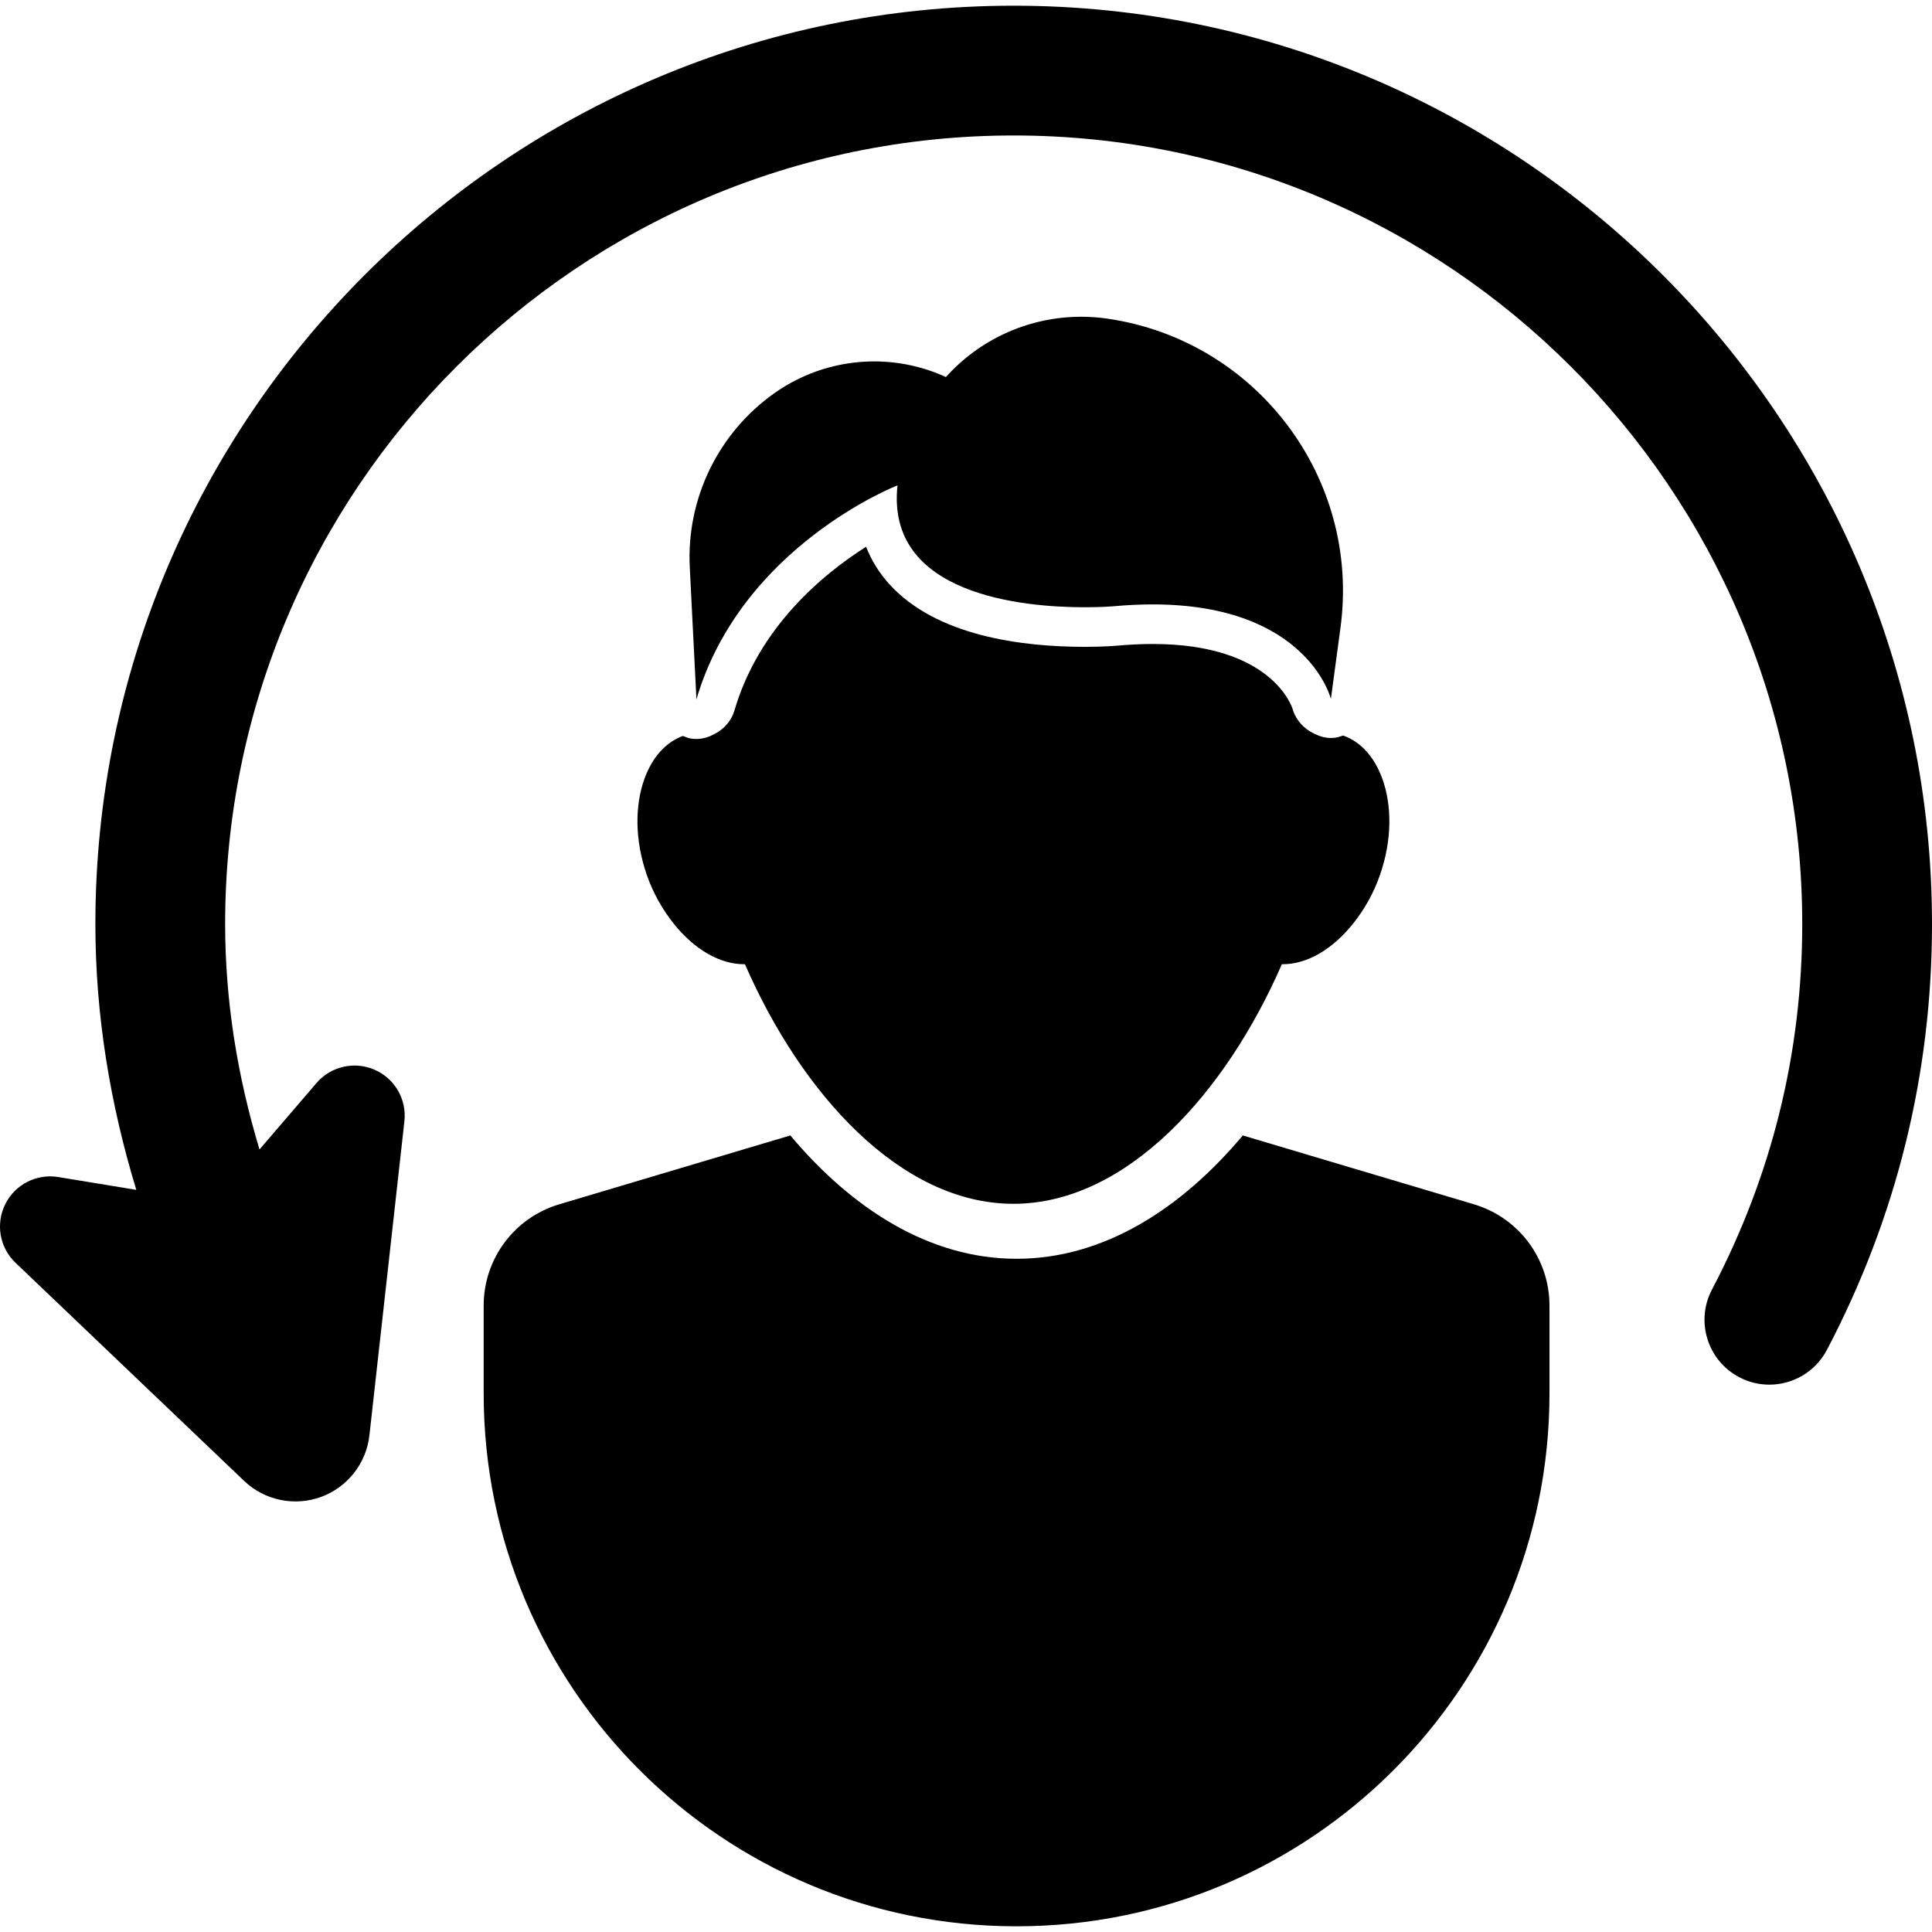
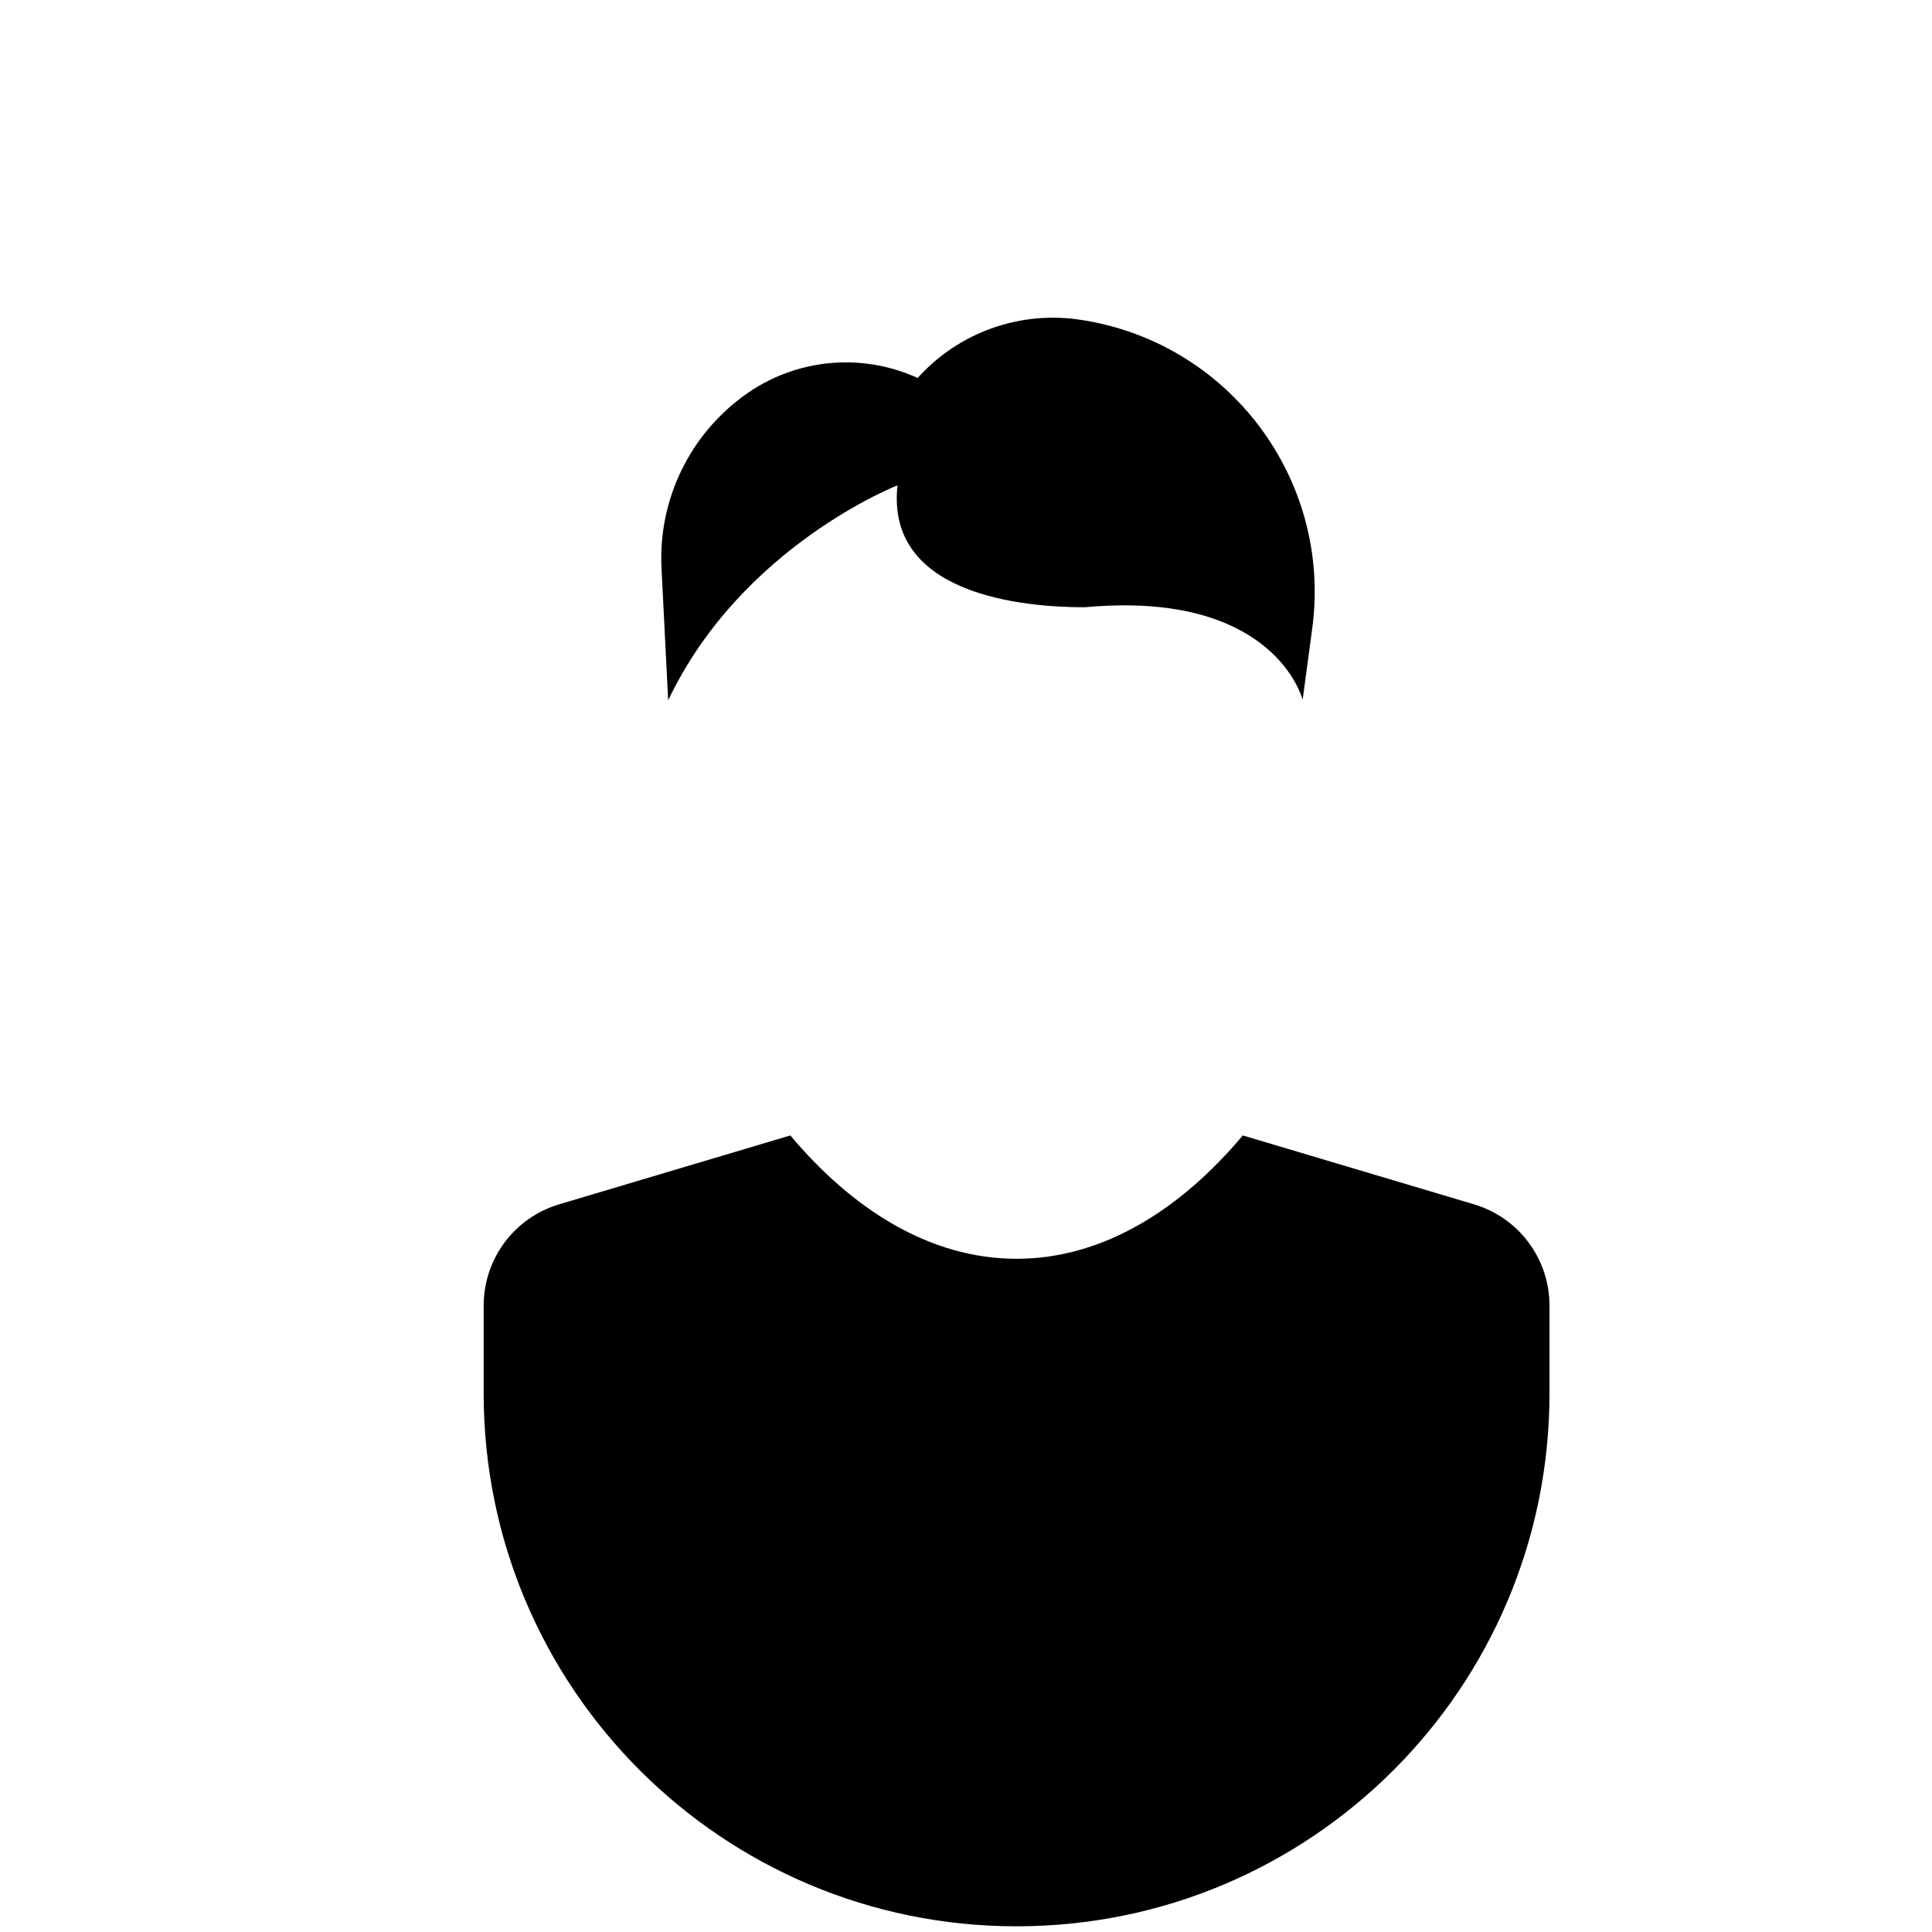
<svg xmlns="http://www.w3.org/2000/svg" fill="#000000" height="800px" width="800px" version="1.1" id="Capa_1" viewBox="0 0 476.868 476.868" xml:space="preserve">
  <g>
    <path d="M363.826,297.259l-57.068-17.001c-15.155,18.033-34.251,30.442-55.849,30.442c-21.566,0-40.693-12.41-55.832-30.442   l-57.068,17.001c-11.057,3.307-18.627,13.441-18.627,24.999v21.669c0,72.668,58.897,131.536,131.527,131.536   c72.66,0,131.543-58.867,131.543-131.536v-21.669C382.452,310.7,374.882,300.566,363.826,297.259z" />
-     <path d="M250.204,1.407c-124.974,0-226.661,101.68-226.661,226.662c0,22.584,3.659,44.463,10.104,65.623l-19.267-3.167   c-5.35-0.882-10.668,1.831-13.075,6.686c-2.425,4.864-1.407,10.736,2.534,14.482l56.41,53.824   c5.051,4.816,12.401,6.357,18.971,3.972c6.554-2.393,11.197-8.297,11.965-15.233l8.632-77.5c0.61-5.395-2.376-10.557-7.365-12.722   c-4.975-2.167-10.792-0.837-14.327,3.283l-14.075,16.4c-5.411-17.962-8.477-36.511-8.477-55.646   c0-107.316,87.315-194.632,194.632-194.632c107.318,0,194.635,87.316,194.635,194.632c0,31.725-7.492,62.089-22.287,90.24   c-4.113,7.828-1.095,17.509,6.741,21.622c2.376,1.25,4.926,1.838,7.427,1.838c5.756,0,11.324-3.113,14.201-8.571   c17.219-32.789,25.947-68.157,25.947-105.128C476.868,103.086,375.181,1.407,250.204,1.407z" />
-     <path d="M166.24,227.916c5.051,6.361,11.483,10.189,17.627,10.075c13.872,31.816,38.329,59.137,66.267,59.137   c27.936,0,52.394-27.32,66.266-59.137c6.145,0.114,12.576-3.714,17.627-10.075c2.672-3.358,4.987-7.347,6.589-11.952   c3.003-8.618,2.958-17.161,0.592-23.719c-1.858-5.14-5.115-9.089-9.681-10.693c-0.746,0.243-1.488,0.51-2.297,0.573   c-0.248,0.019-0.495,0.025-0.745,0.025c-1.482,0-2.854-0.451-4.146-1.075c-2.457-1.189-4.453-3.275-5.266-6.01   c-0.197-0.656-5.174-16.113-34.559-16.113c-2.825,0-5.814,0.147-8.963,0.433c0,0-3.072,0.273-7.81,0.273   c-15.675,0-36.787-2.709-48.343-15.596c-2.444-2.729-4.326-5.782-5.628-9.109c-10.867,6.901-26.488,19.941-32.498,40.429   c-0.765,2.589-2.571,4.543-4.809,5.745c-1.394,0.75-2.913,1.271-4.562,1.271c-0.381,0-0.763-0.02-1.15-0.07   c-0.789-0.095-1.494-0.4-2.214-0.674c-4.452,1.653-7.646,5.527-9.476,10.591c-2.368,6.558-2.412,15.101,0.59,23.719   C161.255,220.569,163.569,224.558,166.24,227.916z" />
-     <path d="M221.528,119.796c-2.969,27.122,31.118,30.092,46.213,30.092c4.235,0,6.977-0.234,6.977-0.234   c3.479-0.325,6.743-0.471,9.797-0.471c38.221,0,43.984,23.325,43.984,23.325l2.365-17.563   c4.983-36.912-20.697-70.948-57.553-76.298c-2.149-0.311-4.306-0.464-6.449-0.464c-12.314,0-24.195,5.064-32.746,14.185   l-0.648,0.693c-5.654-2.583-11.691-3.854-17.701-3.854c-8.65,0-17.244,2.632-24.555,7.785   c-13.908,9.802-21.816,26.054-20.957,43.043l1.641,32.593C183.01,134.769,221.528,119.796,221.528,119.796z" />
+     <path d="M221.528,119.796c-2.969,27.122,31.118,30.092,46.213,30.092c3.479-0.325,6.743-0.471,9.797-0.471c38.221,0,43.984,23.325,43.984,23.325l2.365-17.563   c4.983-36.912-20.697-70.948-57.553-76.298c-2.149-0.311-4.306-0.464-6.449-0.464c-12.314,0-24.195,5.064-32.746,14.185   l-0.648,0.693c-5.654-2.583-11.691-3.854-17.701-3.854c-8.65,0-17.244,2.632-24.555,7.785   c-13.908,9.802-21.816,26.054-20.957,43.043l1.641,32.593C183.01,134.769,221.528,119.796,221.528,119.796z" />
  </g>
</svg>